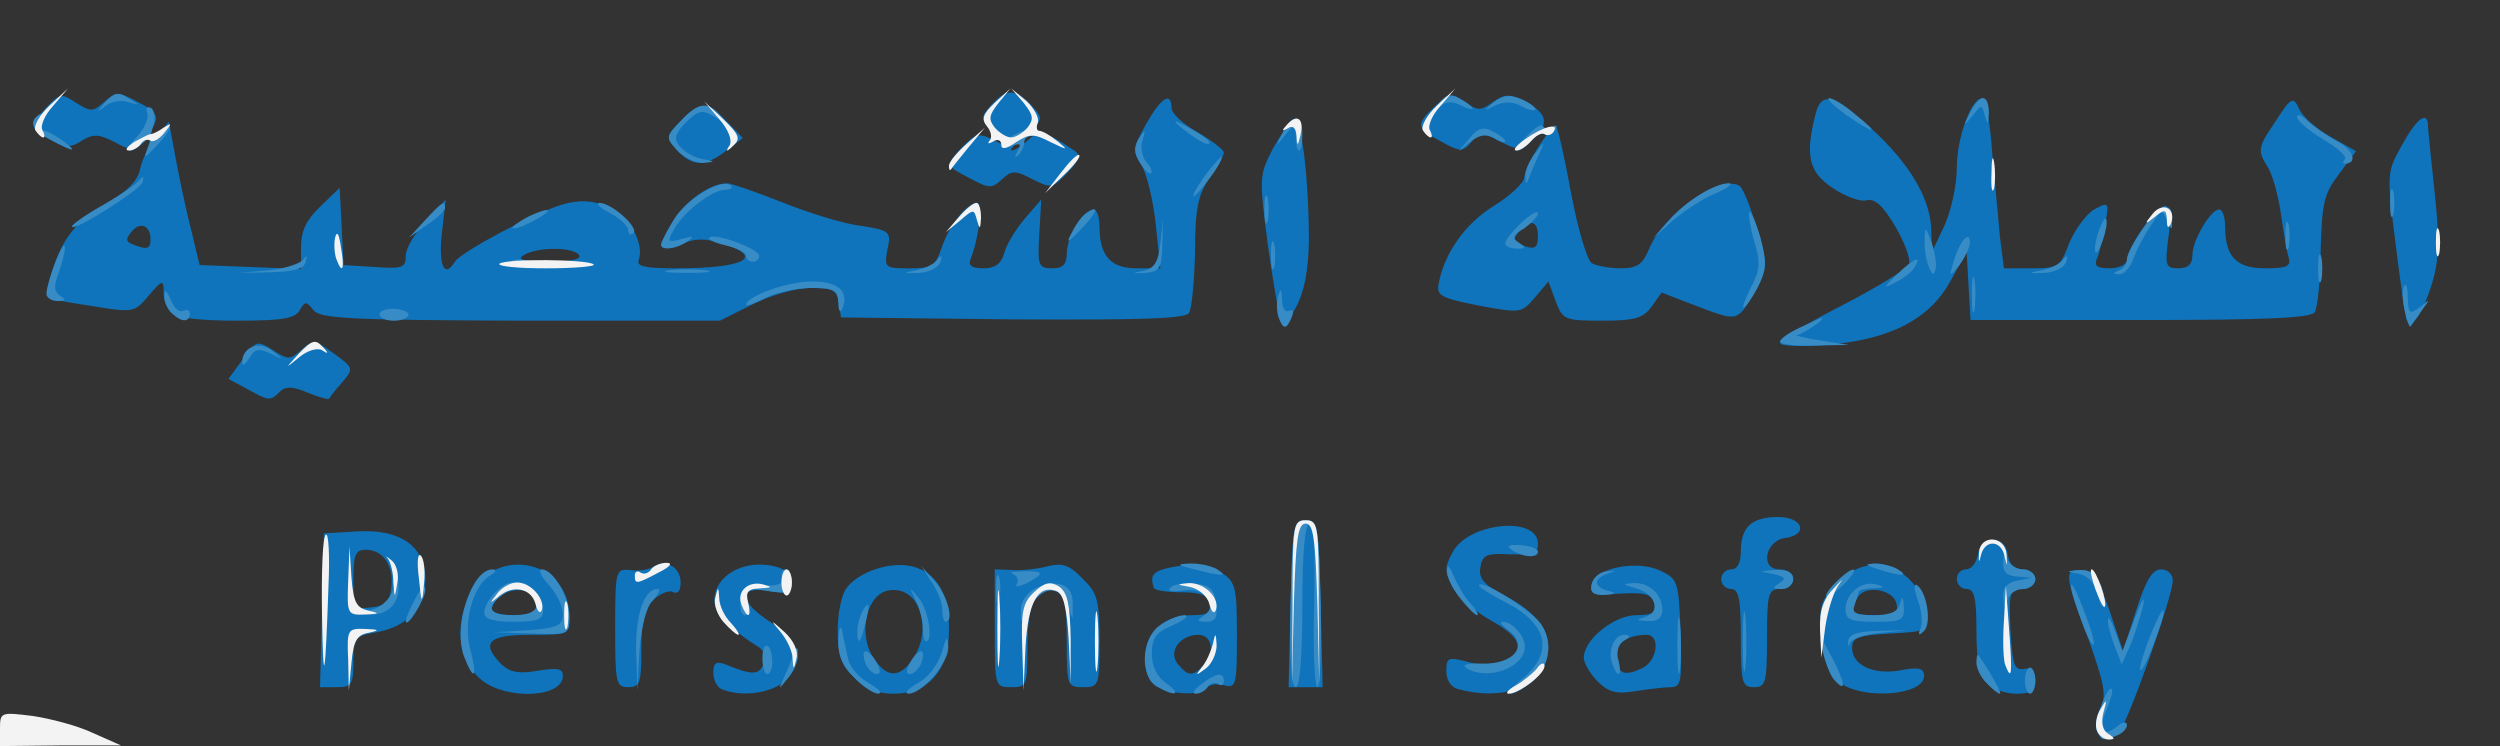
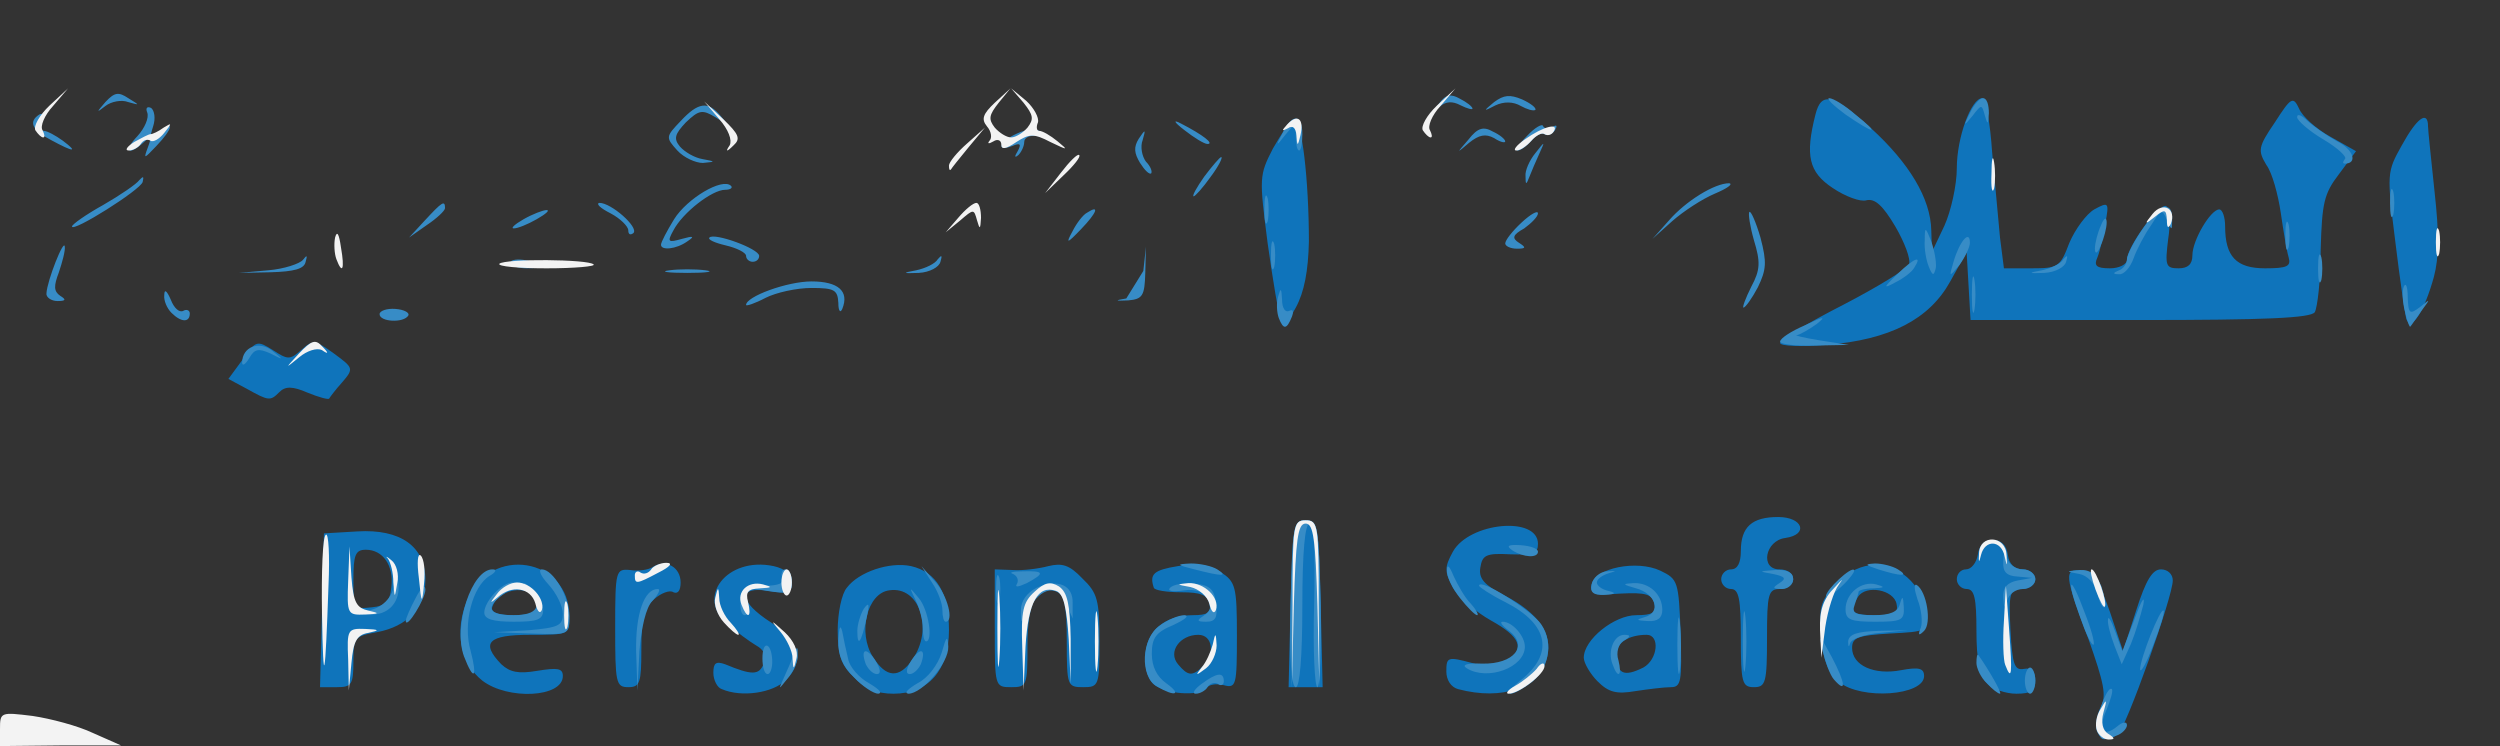
<svg xmlns="http://www.w3.org/2000/svg" xmlns:xlink="http://www.w3.org/1999/xlink" width="382" height="114" viewBox="0 0 3820 1140" cursor="move">
  <rect x="0" y="0" width="3820" height="1140" fill="#333333" stroke="none" />
  <g fill="#0f74bb">
    <path d="M3204 1116c-3-8 0-24 6-36 9-17 5-36-19-104-37-98-38-108-9-104 16 2 26 17 42 63l20 60 20-62c15-47 25-63 38-63 10 0 18 7 18 17 0 25-72 227-84 235-16 11-26 9-32-6zm-2467-76c-34-27-43-76-23-123 35-85 156-65 156 25 0 28-1 28-60 28-64 0-76 12-44 45 13 12 26 15 55 10 31-5 39-4 39 8 0 33-84 37-123 7zm83-115c0-33-57-30-68 3-2 8 9 12 32 12 26 0 36-4 36-15zm283 128c-7-2-13-14-13-25 0-15 4-18 18-13 41 17 52 17 59-1 4-12 1-21-12-28-10-6-29-20-43-32-50-41-1-104 70-89 18 4 28 13 28 25 0 16-6 18-35 13-48-8-47 16 3 48 43 28 52 59 23 88-20 20-68 27-98 14zm202-18c-20-19-25-34-25-72 0-26 6-56 14-65 18-24 65-40 98-33 39 9 58 41 58 98 0 61-31 97-85 97-25 0-44-8-60-25zm89-27c33-47 11-113-35-106-34 4-49 65-25 102 20 32 40 33 60 4zm374 41c-12-6-18-22-18-44 0-40 29-65 73-65 22 0 28-4 25-17-3-14-13-18-43-18-22 0-41-3-42-7-7-21 0-27 37-33 30-5 47-2 65 9 23 15 25 22 25 97 0 76-1 81-20 76-11-3-23-1-26 4-7 12-55 11-76-2zm70-31c19-19 15-48-7-48-28 0-47 26-31 45 15 18 22 19 38 3zm390 35c-11-3-18-14-18-27 0-22 2-23 39-13 30 8 43 8 55-2 26-21 19-38-26-63-23-13-49-35-58-50-13-25-13-31 0-55 25-45 130-55 130-12 0 15-7 17-42 16-37-2-43 1-46 20-3 17 6 27 37 43 51 26 74 59 65 94-11 47-68 67-136 49zm213-12c-11-11-21-28-21-36 0-28 47-65 80-65 25 0 31-4 28-17-3-15-13-18-52-16-40 3-47 0-44-14 5-25 69-38 105-21 27 13 28 16 31 96 2 73 1 82-15 82-10 0-34 3-54 6-29 5-41 2-58-15zm70-21c22-12 26-50 5-50-27 0-46 12-46 29 0 31 11 36 41 21zm299 22c-16-13-24-32-27-68-4-43-2-54 18-77 34-39 79-45 113-15 16 14 28 35 29 53 2 30 2 30-55 33-49 3-58 6-58 22 0 27 34 42 75 34 27-5 35-3 35 9 0 30-96 37-130 9zm88-119c-4-22-47-30-59-11-15 23-10 28 27 28 28 0 35-3 32-17zm138 121c-11-11-16-35-16-80 0-50-3-64-15-64-8 0-15-7-15-15s6-15 14-15 16-10 18-22c2-15 10-23 23-23s21 8 23 23c2 14 10 22 23 22 10 0 19 7 19 15s-9 15-20 15c-19 0-21 5-18 63 3 53 6 62 21 59 11-2 17 4 17 18 0 15-6 20-29 20-16 0-37-7-45-16zM492 933l3-118 51-3c66-4 104 23 104 74 0 42-27 71-74 80-34 6-36 8-36 45 0 35-3 39-25 39h-26l3-117zm106-36c4-33-13-57-39-57-16 0-19 8-19 46 0 44 1 45 28 42 21-2 28-9 30-31zm342 62c0-88 1-90 23-88 12 2 28 0 35-5 20-12 42 1 42 24 0 12-4 18-11 15-5-4-19 1-30 11-15 13-19 30-19 76 0 51-2 58-20 58-19 0-20-7-20-91zm580 1v-90l28 1c15 1 39-2 54-6 21-5 32-2 52 19 23 22 26 33 26 96 0 68-1 70-25 70s-25-2-25-70c0-54-4-72-15-76-30-12-45 15-45 82 0 62-1 64-25 64-25 0-25-1-25-90zm452-37c3-120 4-128 23-128s20 8 23 128l3 127h-26-26l3-127zm688 52c0-60-3-75-15-75-8 0-15-7-15-15s7-15 15-15c10 0 15-10 15-28 0-37 17-52 57-52 38 0 47 27 11 32-31 4-39 48-9 48 12 0 21 6 21 15 0 8-9 15-20 15-18 0-20 7-20 75s-2 75-20 75-20-7-20-75zM377 594l-28-15 22-30c20-29 22-29 46-14 23 15 26 15 43 0 18-16 21-16 50 5 30 22 31 23 13 44-10 11-19 23-20 25s-16-2-33-9c-23-10-34-10-43-1-14 14-16 14-50-5zm2343-70c0-5 43-31 96-58 52-27 98-55 101-62 3-8-7-34-21-58-19-32-31-43-44-40-9 3-33-6-52-19-36-24-42-49-26-112 9-36 27-31 85 21 58 53 91 107 92 156l1 33 19-40c10-22 19-62 19-88 0-47 22-107 39-107 5 0 12 37 15 83l12 130 6 47h42c41 0 44-2 58-39 9-21 26-44 38-51 22-12 23-11 17 21-3 19-8 42-12 52-6 13-2 17 19 17 14 0 26-6 26-13 0-20 50-88 60-82 5 3 7 26 3 50-5 41-4 45 16 45 14 0 21-6 21-20 0-23 28-70 41-70 5 0 9 12 9 26 0 46 17 64 61 64 34 0 40-3 36-17-3-10-8-40-12-68-4-27-13-61-22-73-13-22-13-27 13-65 25-39 28-40 37-21 5 12 26 31 48 43l39 22-26 35c-23 30-26 44-28 116 0 46-5 88-9 95-6 9-76 12-267 12h-259l-3-52-3-52-25 45c-32 58-92 89-189 97-39 3-71 2-71-3zm-763-34c-3-8-12-61-20-118-13-101-13-104 8-145 13-23 27-43 32-44 12-4 23 92 23 186-1 45-7 77-20 101s-20 30-23 20zm1720-2c-2-7-10-61-17-119-13-104-13-106 10-147 23-42 40-54 40-29 0 6 5 52 10 100 7 63 7 100-1 130-14 51-34 84-42 65z" />
-     <path d="M262 478c-7-7-12-21-12-32 0-19-2-19-23 6-22 26-23 26-90 15-67-10-68-11-62-36 15-60 39-93 86-119 33-19 49-35 53-53 2-14 14-36 24-49l20-24 11 59c6 33 17 83 24 110l12 50 78 3 77 3v-34c0-24 8-41 29-61l30-29 3 59 3 59 48 3c42 3 47 1 47-17 0-12 14-35 31-53l30-33-6 53c-5 48 4 68 20 42 9-15 126-77 166-88 26-7 44-6 68 4 32 13 56 56 47 81-4 10 9 13 57 13 105 0 137-17 71-38-26-8-42-8-60 0-34 16-39 4-15-35 19-31 57-57 82-57 6 0 43 13 84 29 40 16 94 33 120 36 45 7 47 9 41 36-5 28-4 29 33 29 35 0 40-3 50-32 12-35 39-68 54-68 9 0 3 53-10 86-4 10 2 14 20 14 17 0 27-7 31-22 3-13 17-36 31-53l26-30-3 53c-3 48-1 52 20 52 16 0 22-6 22-23 0-25 26-67 41-67 5 0 9 12 9 26 0 45 17 64 57 64h36l-7-67c-4-38-14-78-22-91-14-21-13-26 7-62 23-41 39-51 39-25 0 8 18 25 40 37 22 13 40 27 40 31 0 5-10 23-22 39-17 25-22 46-22 112-1 45-5 87-9 94-6 9-69 11-270 10l-262-3-3-22c-3-20-10-23-43-23-23 0-61 11-89 25l-50 25H796c-260-1-306-3-317-16-11-14-13-14-21 0-7 13-28 16-96 16-55 0-92-4-100-12zm623-88c-8-13-65-13-85 0-11 7 0 10 38 10 33 0 51-4 47-10zm-655-24c0-22-16-28-29-12-9 11-9 15 1 19 22 9 28 8 28-7zm2147 94l-11-30-21 25c-20 23-21 24-85 12-56-11-65-15-62-32 8-46 39-92 84-120 26-16 47-36 47-44 1-18 42-83 49-77 3 3 13 49 23 103 10 53 24 100 31 105 7 4 27 8 44 8 26 0 34-6 44-30 22-53 109-114 138-96 5 3 17 32 26 64 17 54 17 61 2 88-31 57-28 56-90 33l-57-22-15 21c-13 18-25 22-75 22-58 0-61-1-72-30zm-27-100c0-23-13-26-29-6-9 11-9 15 1 19 23 10 28 7 28-13zm-865-86c-41-21-41-21-15-49 19-20 26-22 44-13 21 11 21 11 2-11-18-20-18-22-1-41 23-25 37-25 61 1 19 21 18 21-9 45-16 13-25 24-21 24s15-7 25-16c17-16 25-14 69 15 12 8 11 14-9 35-23 24-25 24-53 10-27-14-32-14-47 0s-20 14-46 0zm-450-44c-18-20-18-21 5-45 30-31 41-31 71 1l24 25-25 19c-32 25-52 25-75 0zM78 214c-34-18-34-21-7-50 20-21 23-22 45-7 23 14 26 14 43-1 18-16 22-16 50-1 36 18 37 25 13 55-17 21-20 22-47 7-24-12-32-13-50-2-17 11-25 11-47-1z" />
-     <path d="M2198 214c-34-18-35-24-5-52 21-20 25-21 45-6 20 13 24 14 43 0 19-13 25-13 50 0 34 17 37 34 10 58-18 16-22 16-49 2-26-14-31-14-42-1-15 18-18 18-52-1z" />
  </g>
  <g fill="#378cc6">
    <path d="M3205 1119c-7-10 14-73 22-66 2 3-2 16-8 31-14 31-6 44 16 26 8-7 15-8 15-2 0 5-7 13-16 16-21 8-22 8-29-5zm-1900-84c-17-16-25-34-24-57 1-19 3-25 6-13 2 11 6 30 9 42 2 12 17 29 32 37 15 9 21 15 14 16-7 0-24-11-37-25zm97 9c16-8 31-28 37-47 7-25 9-27 10-9 1 25-40 72-61 72-7-1-1-7 14-16zm366 5c-27-15-24-74 4-93 12-9 29-16 38-16 8 1 0 7-17 15-27 11-33 20-33 44 0 20 8 35 22 45 25 18 13 21-14 5zm68-4c23-17 34-19 34-4 0 5-4 8-9 4-5-3-12-1-16 5-3 5-11 10-18 10-6 0-2-7 9-15zm487-5c52-41 44-86-23-120-22-11-40-23-40-25 0-13 81 38 95 59 20 29 11 71-18 91-32 23-43 18-14-5zm713 4c-9-8-16-23-16-31 0-9 1-14 3-12 15 21 37 59 33 59-3 0-12-7-20-16zm58-4c0-11 4-20 8-20s8 9 8 20-4 20-8 20-8-9-8-20zM972 995c-1-56 12-95 33-95 5 0 1 8-8 18-10 10-17 41-20 77l-3 60-2-60zm226 40c5-11 12-27 15-35 5-13 6-13 6 1 1 8-6 24-15 35-15 19-15 19-6-1zm774-112c3-120 4-128 23-128s20 8 23 128c1 70-1 127-5 127s-7-56-5-125c2-83 0-125-7-125s-11 44-11 125c0 79-4 125-10 125-7 0-10-45-8-127zm591 62c0-38 2-53 4-32 2 20 2 52 0 70-2 17-4 1-4-38zm100-5c0-41 2-58 4-37 2 20 2 54 0 75-2 20-4 3-4-38zm139 58c-6-7-13-27-17-43-6-27-5-26 14 9 21 40 23 57 3 34zm-2093-35c-17-46 12-134 44-133 7 0 4 5-5 10-26 16-41 73-29 114 11 42 5 48-10 9zm456 3c0-13 3-22 8-19 4 2 7 13 7 24 0 10-3 19-7 19-5 0-8-11-8-24zm158 9c-9-24 1-27 15-5 8 13 8 20 2 20s-13-7-17-15zm69-5c14-22 24-19 15 5-4 8-11 15-17 15s-6-7 2-20zm849 11c-8-5 0-8 24-7 48 1 71-27 41-50-11-8-15-14-10-14 15 0 34 22 34 38 0 32-57 53-89 33zm223-6c-8-20 2-45 18-45 10 0 10 3-1 9-8 5-12 18-8 30 6 24-1 29-9 6zm806 8c0-16 31-95 36-90 2 2-5 25-16 53-10 27-19 43-20 37zm-39-36c-6-16-11-34-10-40 0-7 5 1 11 18l11 30 19-50c10-28 16-37 13-21-4 16-12 43-19 60l-14 31-11-28zm-407-7c1-11 14-15 46-16l45-1-42 4c-23 2-44 9-46 16s-3 5-3-3zm354-38c-22-60-15-67 7-7 10 25 16 47 14 50-3 2-12-17-21-43zm-1868 22c0-10 5-26 10-34 8-11 9-7 4 15-8 37-14 45-14 19zm100-5c0-11-5-30-11-42-10-21-10-21 5-3s22 66 11 66c-3 0-5-9-5-21zm-602 4c45-4 52-7 52-25 0-12-10-32-22-45s-16-23-10-23c17 0 42 42 42 72 0 28-1 28-57 26l-58-2 53-3zm2127-4c3-8 1-28-5-43-5-15-6-25-1-22 15 10 23 58 11 70-8 8-10 7-5-5zM620 949c0-4 7-20 15-35 8-16 15-22 15-13 0 14-29 61-30 48zm120-13c0-17 27-46 43-46 6 0 1 7-11 16-32 22-27 34 13 34 37 0 45-15 23-40-11-12-10-12 5-1 9 7 17 22 17 32 0 16-8 19-45 19-32 0-45-4-45-14zm700-4c0-10-7-29-16-42l-16-25 21 24c19 21 29 61 16 61-3 0-5-8-5-18zm120 0c0-14 9-26 24-34 33-14 56-4 55 24v23l-10-23c-11-30-39-25-56 8-13 25-13 25-13 2z" />
    <path d="M1839 941c25-16 4-44-29-39-19 3-27 1-22-4s22-8 38-6c23 2 30 9 32 31 3 21-1 27-15 27s-15-2-4-9zm674 2c26-7 17-36-13-44-21-6-22-7-4-8 24-1 44 17 44 41 0 12-7 18-22 17-18-1-19-2-5-6zm307-12c0-24 24-44 47-38 14 4 13 5-4 6-13 0-23 3-23 5s-3 11-6 20c-5 13 1 16 29 16 25 0 37-5 40-17 4-14 5-12 6 5 1 20-4 22-44 22-37 0-45-3-45-19zm-2250 0c14-4 27-17 31-31 6-21 7-22 8-4 1 26-17 44-43 43-18-1-17-2 4-8zm562-13c2-19 9-23 36-23 22 0 31-4 27-12-2-7 0-13 5-13 6 0 10 9 10 19 0 17-5 19-37 14-33-6-36-4-31 15 4 12 2 22-4 22-5 0-8-10-6-22zm1099-4c-12-15-21-34-20-43 0-10 4-6 10 9 6 13 17 33 26 42 9 10 13 18 10 18s-15-12-26-26z" />
    <use xlink:href="#B" />
    <path d="M3061 913c-1-15 6-23 22-26l22-4-22-2c-17-1-23-7-22-23 1-17 2-19 6-5 2 9 13 17 24 17 10 0 19 7 19 15s-9 15-19 15c-11 0-22 8-24 18-4 13-5 12-6-5zm144-6c-4-16-16-28-28-30-21-4-21-4 1-6 16-1 25 7 33 25 5 15 7 29 5 32-3 2-8-7-11-21zm-415 4c0-10 39-46 43-40 2 2-7 14-20 26s-23 19-23 14zm-358-18c2-10 12-19 23-20 16-1 16-1 3 3-10 3-18 9-18 14s8 11 18 13c12 3 11 5-6 6s-23-4-20-16zm-878-1c3-6 0-12-6-15-7-2-1-4 15-4 33-1 34 3 6 18-13 6-19 7-15 1zm1165-1c11-7 9-10-10-14-23-4-22-4 4-6 18-1 27 4 27 14 0 8-8 15-17 15-15 0-15-2-4-9zm-894-21c-28-7-28-8-5-9 14 0 32 4 40 9 17 11 8 11-35 0zm1045 0c-21-7-21-8-5-9 11 0 27 4 35 9 18 11 5 11-30 0zm-559-29c-10-7-7-9 12-8 15 1 27 5 27 10 0 10-22 9-39-2zM370 554c0-24 26-34 46-18 18 14 18 15-3 4-18-8-24-7-32 7-6 10-11 13-11 7zm2350-32c0-5 17-16 38-25 29-14 33-14 18-2-11 8-25 16-30 17-6 0 9 4 34 8l45 7-52 1c-29 1-53-2-53-6zm-766-36c-3-8-4-23-1-33 4-14 5-13 6 5 0 13 5 20 11 17s7 1 4 9c-8 20-13 20-20 2zm1721-9c-4-15-5-32-2-39s6 0 6 16c1 26 3 27 19 15 16-13 16-13 2 6-8 11-15 22-17 24-1 2-5-8-8-22zm-3413 1c-7-7-12-19-11-27 0-10 4-7 10 7 5 13 13 20 19 17 5-3 10-1 10 4 0 14-13 14-28-1zm318 2c0-5 11-9 24-8 14 1 22 6 20 10-7 12-44 10-44-2zm2433-30c0-25 2-35 4-22 2 12 2 32 0 45-2 12-4 2-4-23zm-1732 13c-1-20-6-23-41-23-23 0-54 7-70 15-17 9-30 13-30 11 0-13 63-36 100-36 41 0 58 15 47 42-3 7-6 3-6-9zm1395-25c14-26 14-38 4-71-6-21-9-41-7-43 2-3 10 15 17 39 10 38 9 49-4 76-9 17-19 31-22 31-2 0 3-14 12-32zM71 448c1-19 27-85 28-71 1 6-4 24-9 39-8 21-8 29 2 36 10 6 8 8-4 8-10 0-18-6-17-12z" />
    <path d="M2900 418c25-24 38-29 25-9-3 6-16 16-28 22-20 11-20 9 3-13z" />
    <use xlink:href="#B" x="2020" y="-490" />
-     <path d="M410 413c24-2 48-10 53-16 6-8 7-7 4 3-2 11-18 15-53 16l-49 1 45-4zm613 0c15-2 39-2 55 0 15 2 2 4-28 4s-43-2-27-4zm377 0c14-3 29-10 33-17 6-7 7-6 4 4-2 8-16 16-33 17-25 1-26 0-4-4zm347 1c17-4 23-14 26-42l4-37-1 40c-1 35-4 40-26 42-21 1-21 0-3-3z" />
+     <path d="M410 413c24-2 48-10 53-16 6-8 7-7 4 3-2 11-18 15-53 16l-49 1 45-4zm613 0c15-2 39-2 55 0 15 2 2 4-28 4s-43-2-27-4zm377 0c14-3 29-10 33-17 6-7 7-6 4 4-2 8-16 16-33 17-25 1-26 0-4-4zm347 1l4-37-1 40c-1 35-4 40-26 42-21 1-21 0-3-3z" />
    <use xlink:href="#B" x="420" y="-510" />
    <path d="M2947 407c-4-10-7-28-6-40 0-21 1-21 10 2 5 14 8 32 7 40-3 13-5 13-11-2zm38-7c9-31 25-50 25-29 0 7-8 23-16 34-16 19-16 19-9-5zm135 13c14-3 29-10 33-17 6-7 7-6 4 4-2 8-16 16-33 17-25 1-26 0-4-4zm118 0c6-2 12-10 12-17 0-6 11-28 26-49 25-37 45-41 43-9 0 15-1 14-8-2-7-17-9-16-24 8-10 14-22 37-27 51s-15 25-22 24c-10 0-10-2 0-6zM780 401c0-4 11-6 25-3 14 2 25 6 25 8s-11 4-25 4-25-4-25-9zm360-10c0-5-14-12-31-16s-28-9-25-12c7-8 76 17 76 28 0 5-4 9-10 9-5 0-10-4-10-9zm2061-11c0-8 4-24 9-35 5-13 9-14 9-5 0 8-4 24-9 35-5 13-9 14-9 5z" />
    <use xlink:href="#B" x="1970" y="-540" />
    <path d="M1010 374c0-4 9-21 20-39 20-32 74-64 87-51 3 3-1 6-9 6-20 0-65 35-79 62-10 18-8 19 13 13 18-5 20-4 8 4-17 12-40 14-40 5zm1290-2c0-5 11-19 25-32s25-19 25-14-10 15-21 23c-18 10-19 15-8 22s11 9-3 9c-10 0-18-4-18-8zm-661-19c6-12 16-25 22-28 20-13 15 0-9 25-22 23-24 23-13 3zm-990-16c26-28 31-32 31-19 0 4-13 16-28 26l-27 19 24-26zm311 15c0-6-12-18-27-26-16-8-23-15-17-16 18 0 60 37 52 46-5 4-8 2-8-4zm1590-15c26-30 70-57 92-57 7 1-3 8-22 16s-48 27-65 42l-30 27 25-28zm-2440 9c0-3 21-18 48-33 26-15 51-32 55-38 6-6 7-6 5 3-3 12-108 78-108 68zm690-11c14-8 30-14 35-14 6 0-1 6-15 14s-29 14-35 14c-5 0 1-6 15-14z" />
    <use xlink:href="#B" x="410" y="-580" />
    <use xlink:href="#B" x="2130" y="-590" />
    <path d="M1840 270c12-16 24-30 26-30 3 0-4 14-16 30-12 17-24 30-26 30-3 0 4-13 16-30zm491-1c-1-8 6-24 15-35 15-19 15-19 6 1-5 11-12 27-15 35-5 13-6 13-6-1zm-589-20c-9-15-10-24-2-37 10-15 11-15 6 2-4 10-1 25 5 33 7 7 10 15 8 18-3 2-10-5-17-16zm-707-19c-18-20-18-21 5-45 27-29 42-31 61-8 13 15 12 15-8 2-20-12-25-11-45 8-17 18-19 25-9 37 7 8 22 17 34 19 21 4 21 4 1 6-11 0-29-8-39-19zm2548 13c4-3-11-17-33-30s-40-29-40-34c0-6 7-3 16 6 9 8 29 22 45 31 25 12 32 34 12 34-4 0-3-3 0-7zM226 225c6-16 5-18-7-7-23 21-31 13-9-10 11-12 18-28 15-36-3-7 0-10 6-7 5 4 7 16 3 28-6 19-5 20 10 8 23-19 20-4-5 22-19 20-20 21-13 2zm1329 6c6-11 4-13-8-8-26 10-20-7 7-19 15-7 29-8 38-2s8 8-7 6c-11-2-20 2-20 9 0 6-4 15-9 20-6 5-6 2-1-6zM78 214c-29-15-35-28-18-39 6-3 7 1 4 9-3 9-2 16 3 16s18 7 29 15c24 18 17 18-18-1zm1902-6c0-21 0-21-16-2-14 18-15 18-4-3 14-30 30-29 30 2 0 14-2 25-5 25s-5-10-5-22zm264 5c14-18 23-20 37-12 11 5 19 12 19 15s-8 1-17-5c-13-7-23-5-38 7-20 17-20 17-1-5zm89-5c12-13 24-20 25-15 2 4 9 4 14 1 7-4 8-2 4 5-4 6-11 9-16 6-4-3-13 2-20 10s-16 15-21 15c-4 0 2-10 14-22zm-523-9c-17-13-18-17-5-10 33 17 51 31 40 31-5 0-21-10-35-21zm1010-24c-19-14-30-25-25-25 6 0 24 11 40 25 39 31 30 31-15 0zm190-2c6-13 15-23 20-23 6 0 9 10 9 23-1 18-2 18-6 4-5-18-5-18-19 0-14 17-14 16-4-4zM161 156c14-15 20-16 35-6 18 11 18 11 0 6-10-4-26-1-35 6-14 11-14 10 0-6zm2038 2c10-14 18-15 32-7 10 5 19 12 19 15 0 2-8 0-18-5-13-7-23-6-32 2-12 10-12 9-1-5zm84-2c15-11 24-12 43-4 13 6 22 13 20 16-3 2-13-1-22-6-12-7-26-7-39-1-19 10-19 9-2-5z" />
  </g>
  <g fill="#f3f3f3">
    <path d="M0 1114c0-26 1-26 50-20 27 4 69 15 92 26l43 19H93l-93 1v-26zm3204 2c-3-8-1-23 6-33 9-16 10-15 4 6-4 15-1 27 7 32 11 7 11 9 1 9-7 0-15-6-18-14zm-889-68c11-6 26-18 33-26 6-9 12-11 12-4 0 12-39 42-55 42-5 0-1-6 10-12zM492 938c-1-64 1-119 6-121 4-3 6 32 4 76-5 147-8 164-10 45zm40 70c-2-46-1-48 26-47 22 1 23 2 5 6-18 3-23 13-26 46l-4 42-1-47zm992-48c0-52 1-74 3-47 2 26 2 68 0 95-2 26-3 4-3-48zm38 29c-2-55 1-69 19-85 15-14 24-16 37-8 13 9 17 27 18 80v69l-3-68c-3-48-8-70-19-74-28-10-43 17-47 85l-3 67-2-66zm111-9c0-41 2-58 4-37 2 20 2 54 0 75-2 20-4 3-4-38zm302-57c0-121 1-128 20-128s20 7 20 128l1 127-3-125c-3-101-6-125-18-125s-15 24-18 125l-3 125 1-127zm-139 97c7-8 14-24 17-35 4-19 5-19 6 1 0 12-7 28-16 35-16 12-17 12-7-1zm1228-4c-3-7-4-38-2-67l3-54 5 68c5 67 4 79-6 53zm-1853-10c0-11-9-29-18-40-17-20-16-20 6 0 14 13 21 29 18 40-4 18-5 18-6 0zm1570-43c-1-31 5-48 22-65 12-13 15-16 7-5-8 10-17 39-21 65l-6 47-2-42z" />
    <use xlink:href="#B" x="-660" y="40" />
    <path d="M1106 951c-10-11-16-28-13-38 4-17 5-17 6 1 0 11 8 28 18 38 9 10 14 18 11 18s-13-9-22-19zm-574-63l2-53 3 47c3 39 8 47 26 51s17 5-5 6c-27 1-28 0-26-51zm286 34c-7-24-36-29-58-9-12 10-12 9-1-5 7-10 21-18 31-18 21 0 43 25 38 42-3 7-7 2-10-10zm315 2c-8-20 10-37 33-31 15 4 14 5-5 6-18 1-22 5-18 21 6 24-1 27-10 4zm715-1c-3-12-16-23-29-26-22-4-22-4-3-6 24-1 48 22 42 41-3 7-7 3-10-9zm1354-22c-6-17-9-31-6-31 7 0 25 52 20 57-2 2-8-10-14-26zM640 883c-3-23-2-39 3-34s7 24 5 42c-3 33-4 33-8-8zm-39 7c0-15-4-30-8-36-5-5-2-4 5 2 8 6 12 22 9 35-4 24-4 24-6-1zm593 0c0-11 4-20 8-20s8 9 8 20-4 20-8 20-8-9-8-20zm-224-11c0-5 4-8 9-4 5 3 12 1 16-5 3-5 14-10 23-10 11 0 6 6-12 15-34 18-36 18-36 4zm2054-34c1-29 41-27 42 3 1 18 1 19-3 2-5-25-30-26-36-2-3 13-4 12-3-3zM457 540c19-20 25-22 35-11 11 11 10 13 0 6-8-4-23 1-35 11-22 18-22 18 0-6zm57-144c-3-8-4-23-2-33 3-11 6-6 9 15 6 34 2 42-7 18zm249 7c9-8 136-7 144 1 4 3-29 6-72 6s-75-3-72-7z" />
    <use xlink:href="#B" x="2200" y="-530" />
    <path d="M1464 333c11-13 23-23 28-23 4 0 7 10 7 23-1 18-2 18-6 4-5-18-5-18-26 0l-22 18 19-22zm1847 3c-1-16-3-17-18-5-16 13-17 12-4-4 16-20 37-8 28 15-4 8-6 6-6-6zm-268-71c0-22 2-30 4-17 2 12 2 30 0 40-3 9-5-1-4-23zm-1422-1c13-17 26-30 28-27 3 2-8 16-24 31l-28 27 24-31zm-171-11c0-5 12-20 28-34l27-24-25 30c-14 17-26 32-27 34-2 2-3 0-3-6zM205 217c11-6 22-12 25-12s12-4 20-10c13-8 13-7 1 8-7 9-17 15-21 12-5-3-11-1-15 5-3 5-12 10-18 10-7 0-3-6 8-13zm910 5c4-8-2-24-16-40l-23-27 29 27c24 23 27 30 16 40-11 11-13 10-6 0zm415-1c0-7-6-9-12-5-7 4-10 4-6-1 4-4 3-14-4-22-9-11-6-19 12-36l24-22-18 22c-15 19-16 25-6 38 7 8 18 15 25 15s18-7 25-15c10-13 9-19-6-38l-19-22 23 19c12 11 20 26 18 33-3 7-2 13 2 13 5 0 17 7 28 16 17 14 16 14-11 1-25-13-32-13-52 0-16 11-23 12-23 4zm800-8c28-20 53-26 44-12-3 5-9 7-14 4-4-3-13 2-20 10s-17 15-23 15 0-8 13-17zm-349-6c-1-12-6-16-13-11-10 5-10 4-1-6 16-17 26-8 20 17-4 17-5 17-6 0zM54 199c-3-6 6-23 22-38l28-26-23 27c-13 14-20 31-16 37 3 6 4 11 1 11s-8-5-12-11zm2120 0c-3-6 6-23 22-38l28-26-23 27c-13 14-20 31-16 37 3 6 4 11 1 11s-8-5-12-11z" />
  </g>
  <defs>
    <path id="B" d="M1522 900c0-19 2-27 5-17 2 9 2 25 0 35-3 9-5 1-5-18z" />
  </defs>
</svg>